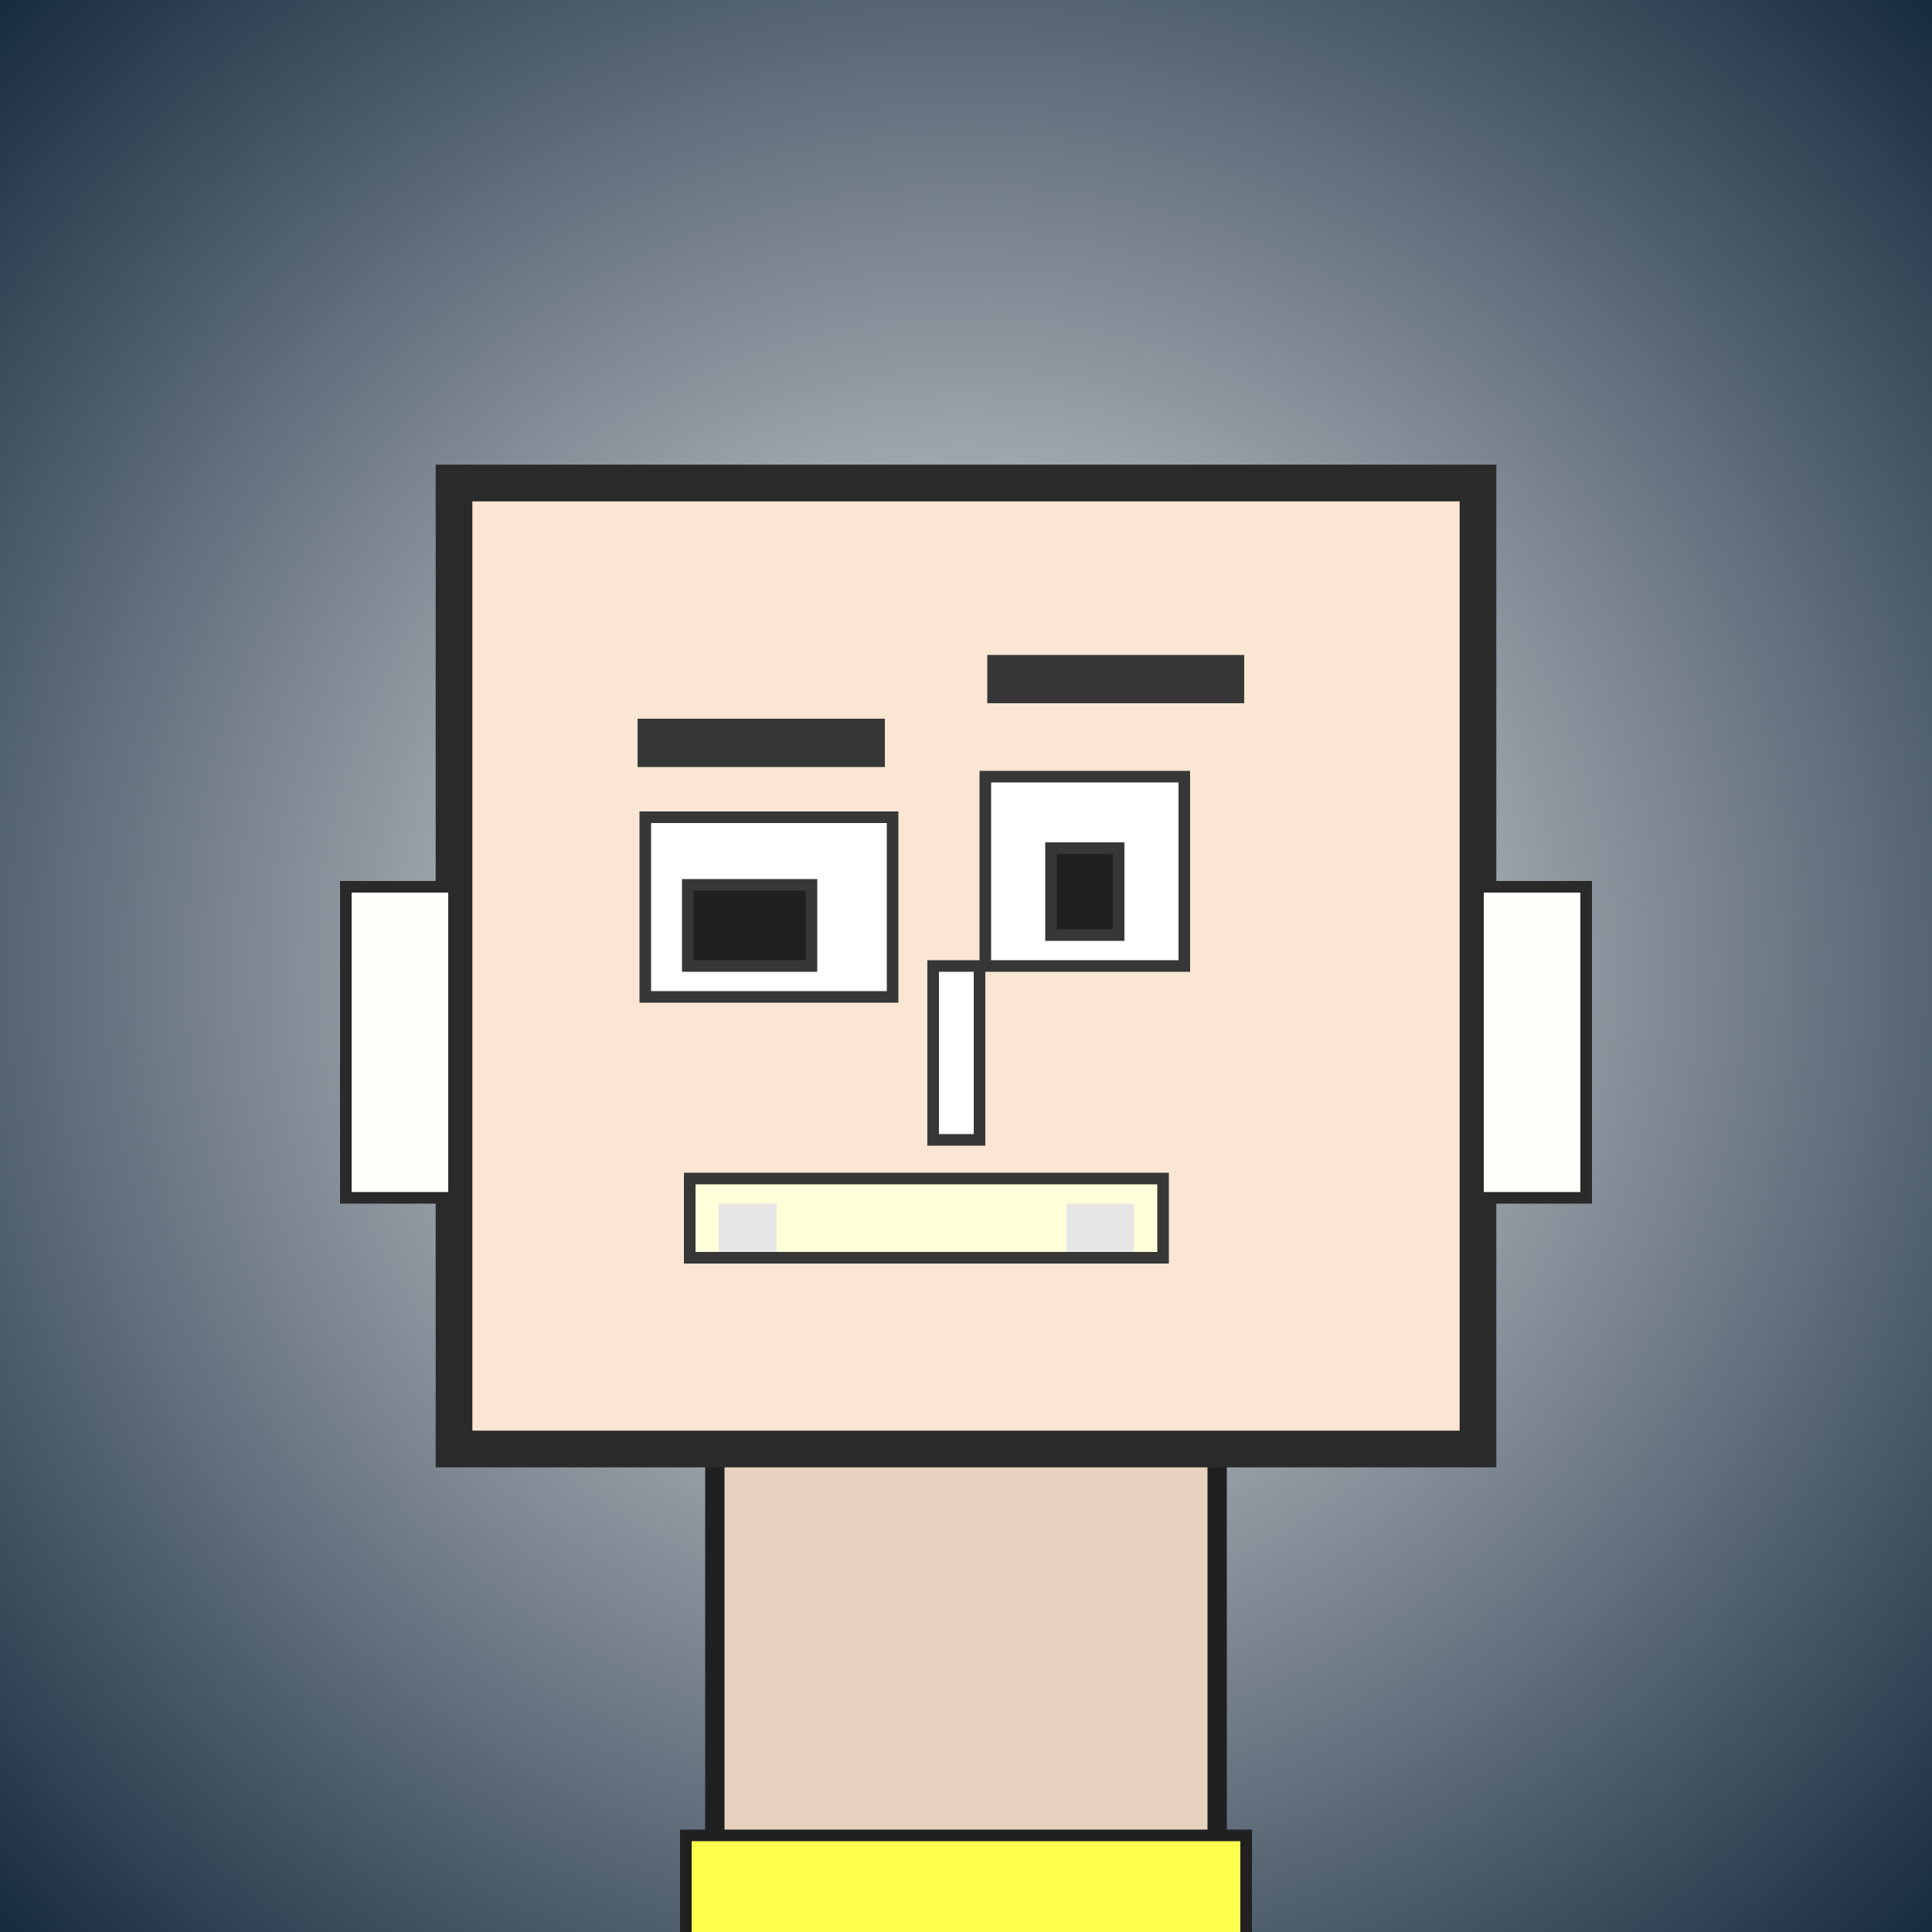
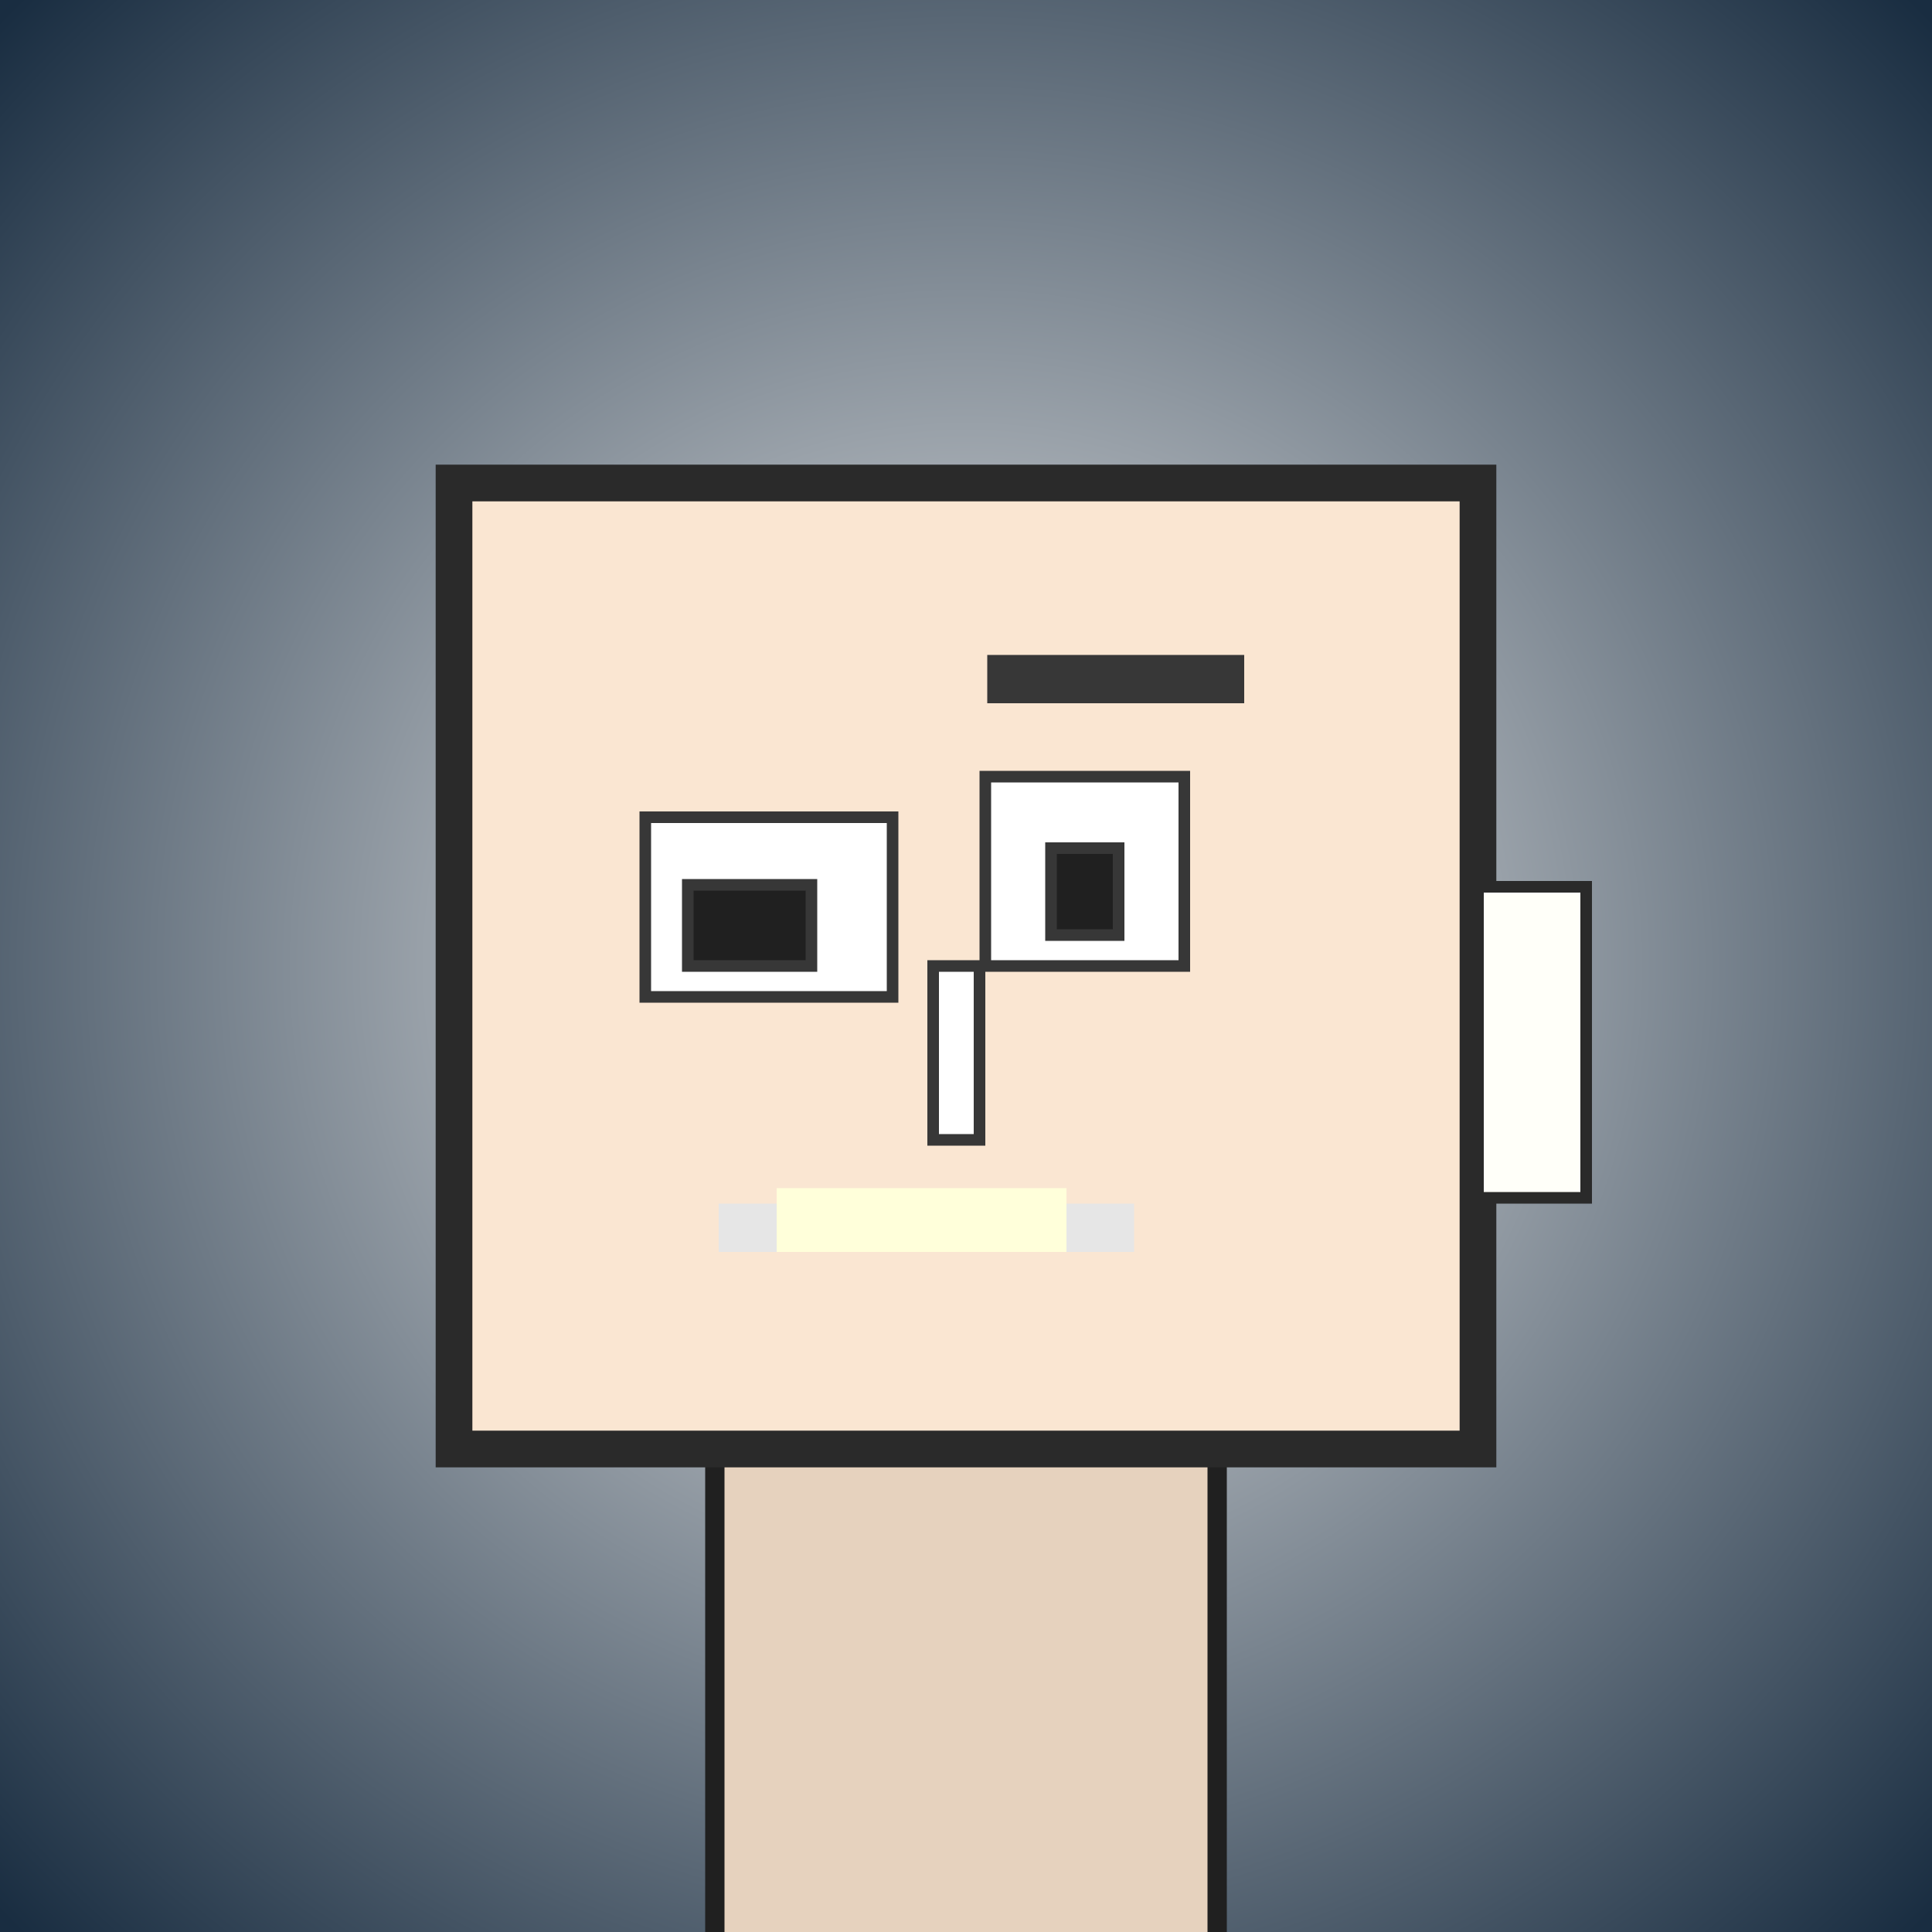
<svg xmlns="http://www.w3.org/2000/svg" viewBox="0 0 1000 1000">
  <rect x="0" y="0" width="1000" height="1000" fill="#808080" stroke="none" />
  <defs>
    <radialGradient gradientUnits="userSpaceOnUse" cx="500" cy="500" r="700" id="bkStyle">
      <stop offset="0" style="stop-color: #eeeeee" />
      <stop offset="1" style="stop-color: rgb(25, 45, 65)" />
    </radialGradient>
  </defs>
  <rect id="background" width="1000" height="1000" style="fill: url(#bkStyle);" onclick="background.style.fill='rgba(0,0,0,0)'" />
  <rect x="370" y="750" width="260" height="260" style="fill: rgb(230, 210, 190); stroke-width: 10px; stroke: rgb(32, 32, 32);" />
  <rect x="235" y="250" width="530" height="500" style="fill: rgb(250, 230, 210); stroke-width: 19px; stroke: rgb(42, 42, 42);" />
  <rect x="334" y="423" width="128" height="93" style="fill: rgb(324, 331, 302); stroke-width: 6px; stroke: rgb(55, 55, 55);" />
  <rect x="510" y="402" width="103" height="98" style="fill: rgb(324, 331, 302); stroke-width: 6px; stroke: rgb(55, 55, 55);" />
  <rect x="356" y="458" width="64" height="42" style="fill: rgb(32,32,32); stroke-width: 6px; stroke: rgb(55,55,55);" />
  <rect x="544" y="439" width="35" height="45" style="fill: rgb(32,32,32); stroke-width: 6px; stroke: rgb(55,55,55);" />
  <rect x="483" y="500" width="24" height="90" style="fill: rgb(365, 336, 262); stroke-width: 6px; stroke: rgb(55, 55, 55);" />
-   <rect x="179" y="459" width="56" height="161" style="fill: rgb(397, 323, 249); stroke-width: 6px; stroke: rgb(42, 42, 42);" />
  <rect x="765" y="459" width="56" height="161" style="fill: rgb(397, 323, 249); stroke-width: 6px; stroke: rgb(42, 42, 42);" />
-   <rect x="330" y="372" width="128" height="25" style="fill: rgb(55, 55, 55); stroke-width: 0px; stroke: rgb(0, 0, 0);" />
  <rect x="511" y="339" width="133" height="25" style="fill: rgb(55, 55, 55); stroke-width: 0px; stroke: rgb(0, 0, 0);" />
-   <rect x="357" y="610" width="245" height="41" style="fill: rgb(411, 355, 218); stroke-width: 6px; stroke: rgb(55, 55, 55);" />
  <rect x="372" y="623" width="215" height="25" style="fill: rgb(230, 230, 230); stroke-width: 0px; stroke: rgb(0, 0, 0);" />
  <rect x="402" y="615" width="150" height="33" style="fill: rgb(411, 355, 218); stroke-width: 0px; stroke: rgb(0, 0, 0);" />
-   <rect x="355" y="950" width="290" height="62" style="fill: rgb(270, 277, 77); stroke-width: 6px; stroke: rgb(32, 32, 32);" />
</svg>